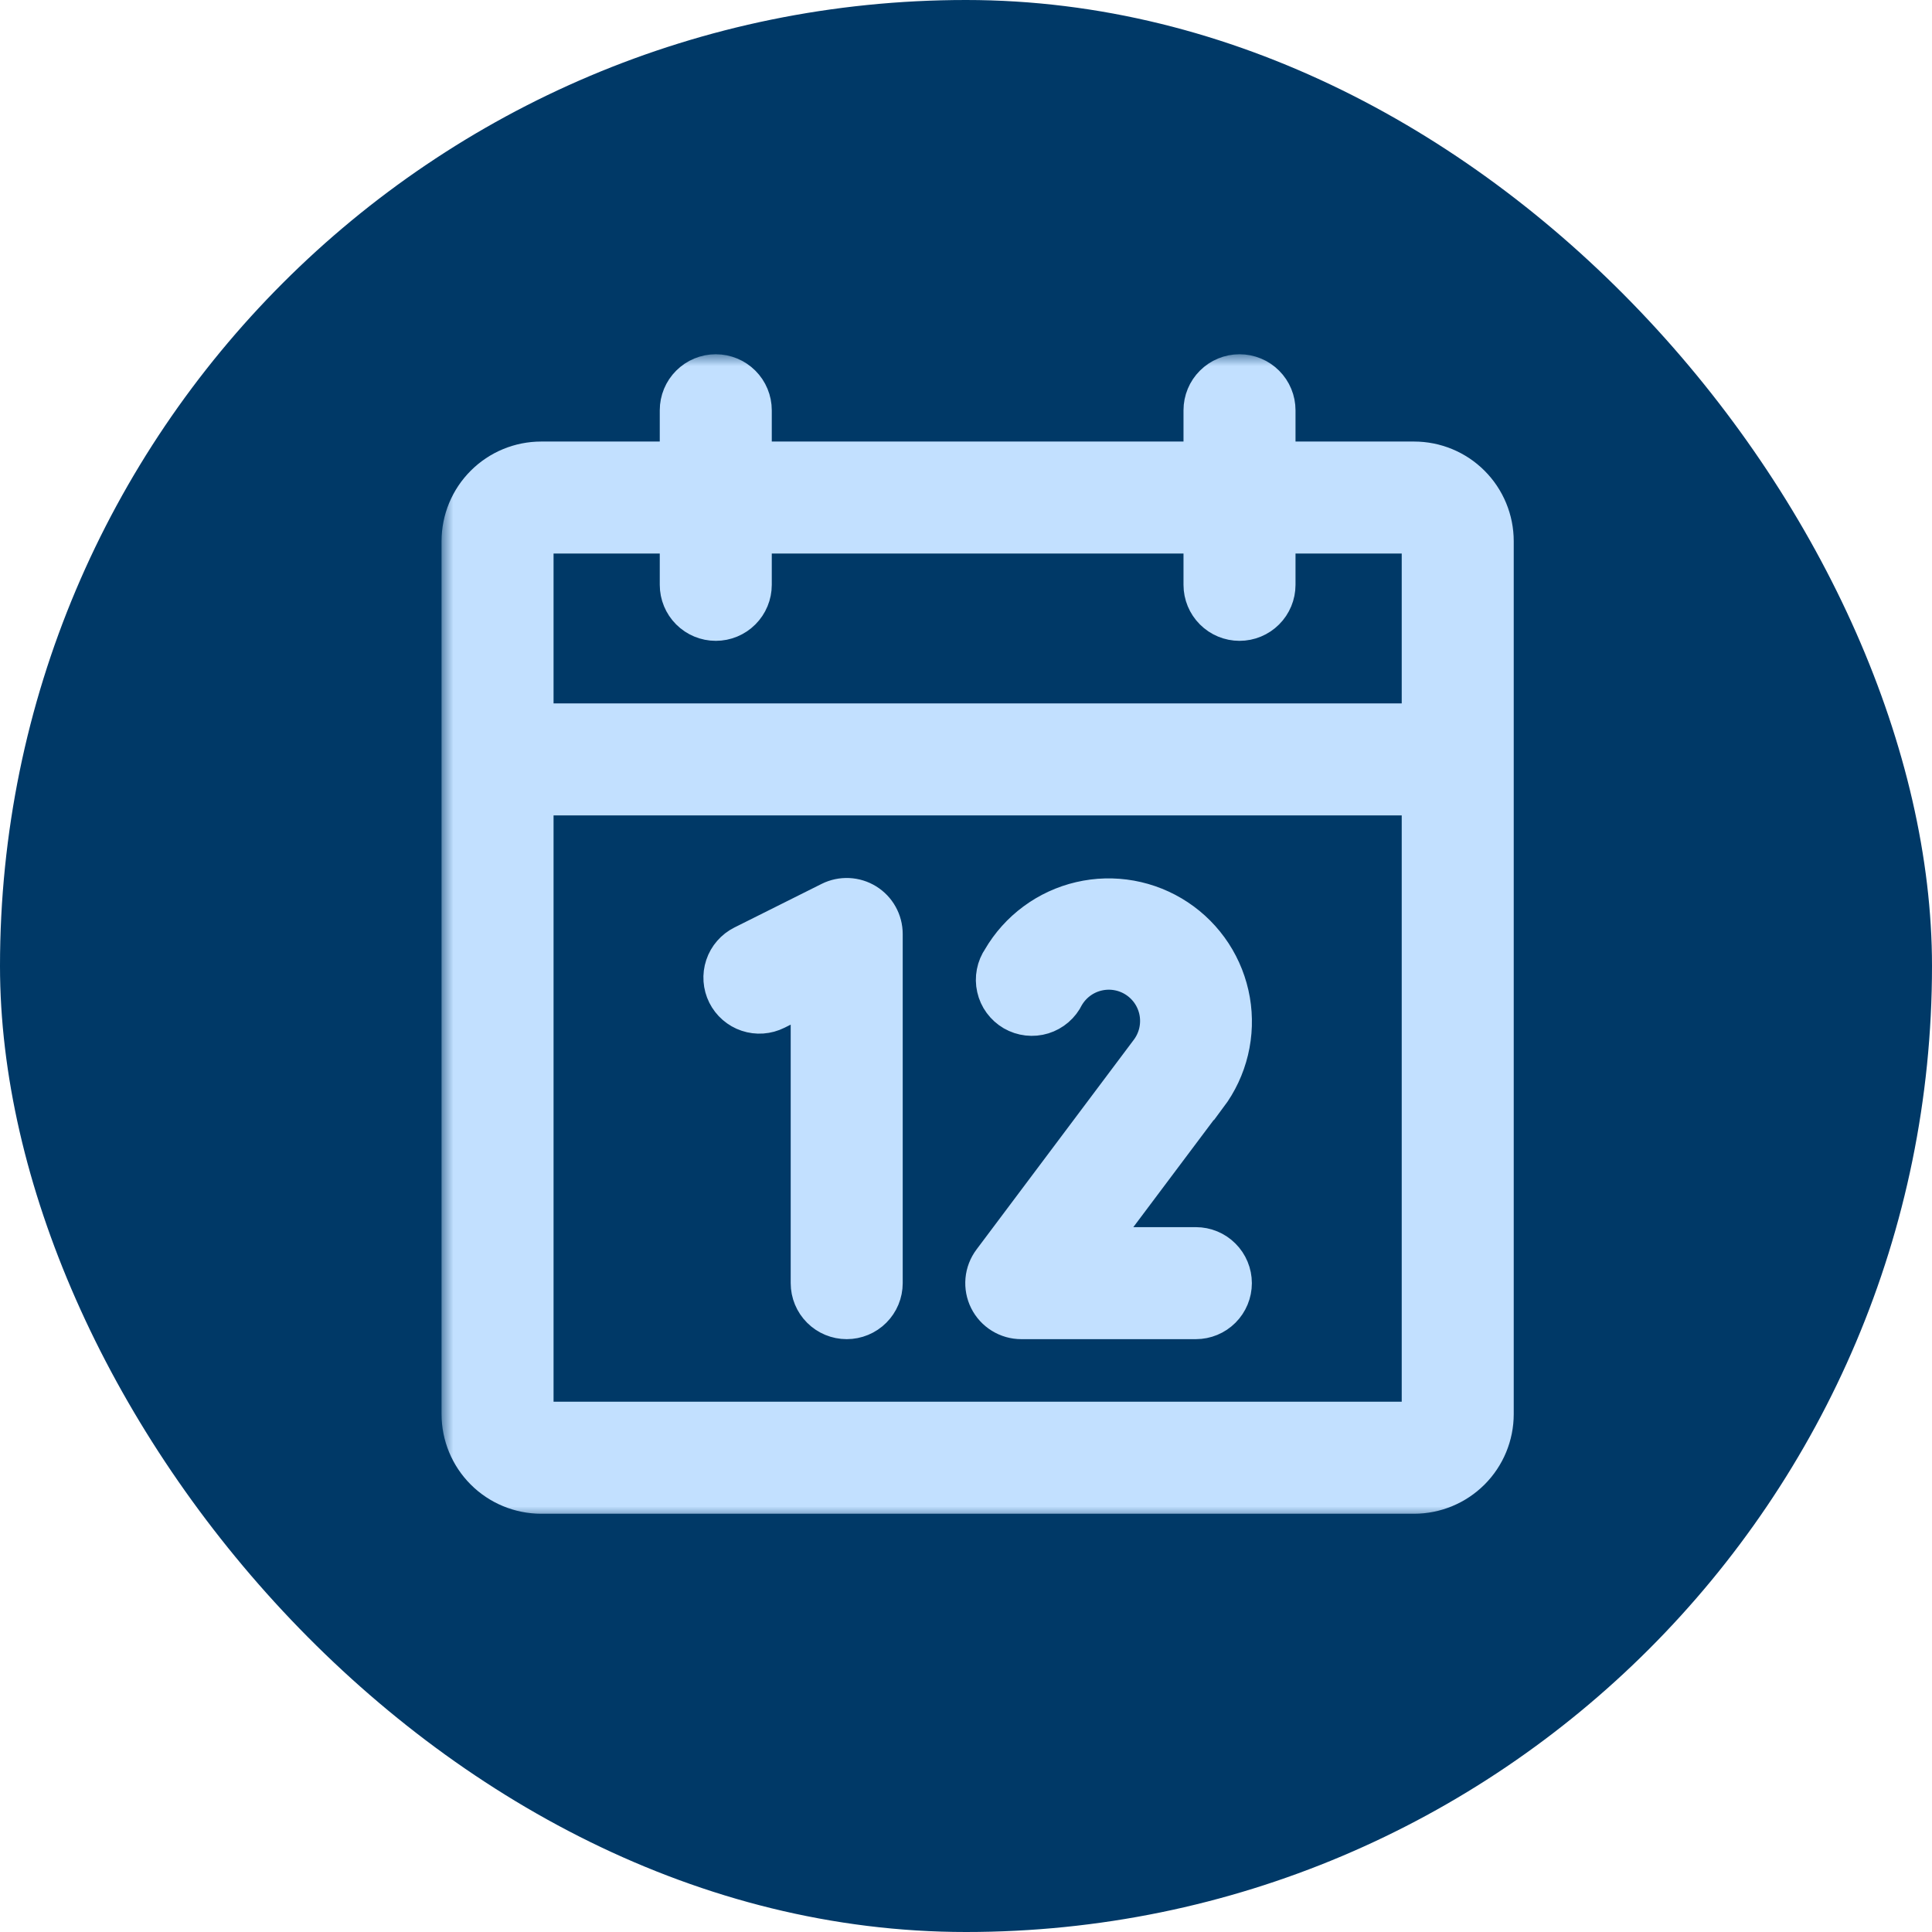
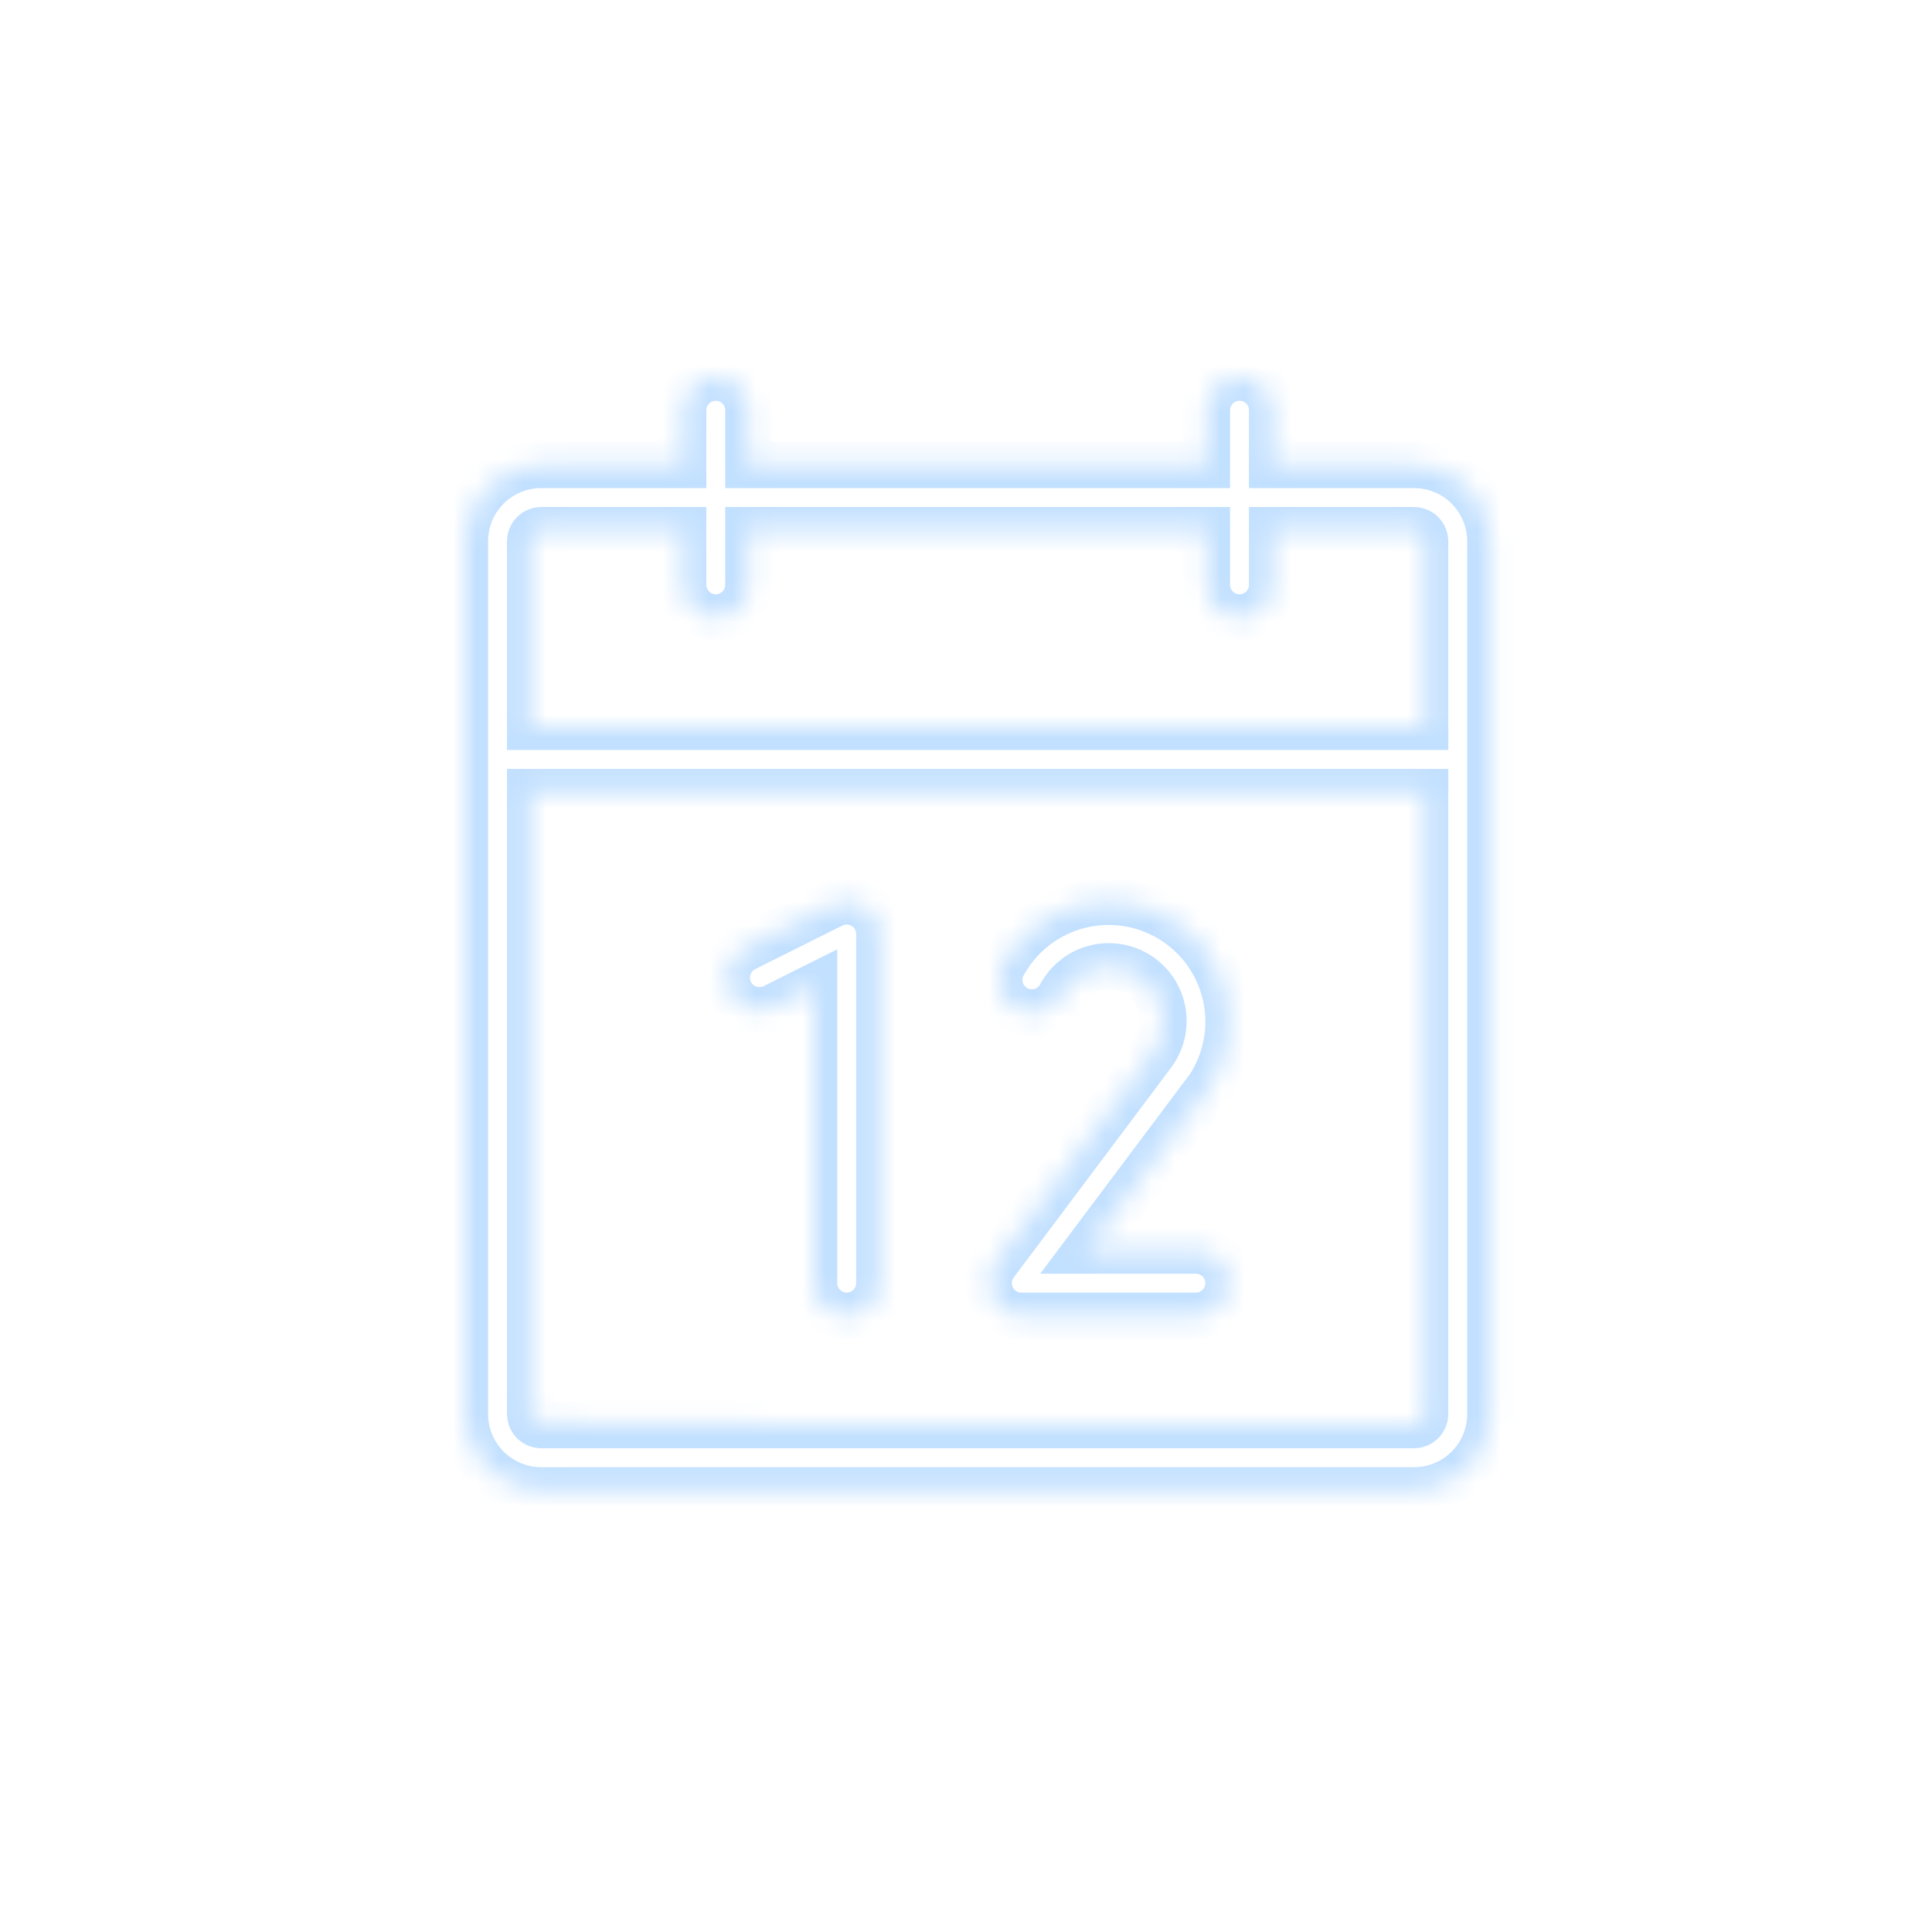
<svg xmlns="http://www.w3.org/2000/svg" width="83" height="83" viewBox="0 0 83 83" fill="none">
-   <rect width="83" height="83" rx="41.5" fill="#003967" />
  <mask id="path-2-outside-1_1342_329" maskUnits="userSpaceOnUse" x="18.969" y="15.219" width="47" height="50" fill="black">
-     <rect fill="white" x="18.969" y="15.219" width="47" height="50" />
-     <path d="M60.75 19.969H54.656V17.625C54.656 17.252 54.508 16.894 54.244 16.631C53.981 16.367 53.623 16.219 53.25 16.219C52.877 16.219 52.519 16.367 52.256 16.631C51.992 16.894 51.844 17.252 51.844 17.625V19.969H32.156V17.625C32.156 17.252 32.008 16.894 31.744 16.631C31.481 16.367 31.123 16.219 30.75 16.219C30.377 16.219 30.019 16.367 29.756 16.631C29.492 16.894 29.344 17.252 29.344 17.625V19.969H23.25C22.38 19.969 21.545 20.314 20.93 20.93C20.314 21.545 19.969 22.38 19.969 23.25V60.75C19.969 61.62 20.314 62.455 20.93 63.07C21.545 63.685 22.38 64.031 23.25 64.031H60.75C61.62 64.031 62.455 63.685 63.07 63.07C63.685 62.455 64.031 61.62 64.031 60.75V23.25C64.031 22.38 63.685 21.545 63.07 20.93C62.455 20.314 61.62 19.969 60.75 19.969ZM23.25 22.781H29.344V25.125C29.344 25.498 29.492 25.856 29.756 26.119C30.019 26.383 30.377 26.531 30.75 26.531C31.123 26.531 31.481 26.383 31.744 26.119C32.008 25.856 32.156 25.498 32.156 25.125V22.781H51.844V25.125C51.844 25.498 51.992 25.856 52.256 26.119C52.519 26.383 52.877 26.531 53.25 26.531C53.623 26.531 53.981 26.383 54.244 26.119C54.508 25.856 54.656 25.498 54.656 25.125V22.781H60.75C60.874 22.781 60.993 22.831 61.081 22.919C61.169 23.006 61.219 23.126 61.219 23.25V31.219H22.781V23.25C22.781 23.126 22.831 23.006 22.919 22.919C23.006 22.831 23.126 22.781 23.25 22.781ZM60.75 61.219H23.25C23.126 61.219 23.006 61.169 22.919 61.081C22.831 60.993 22.781 60.874 22.781 60.75V34.031H61.219V60.75C61.219 60.874 61.169 60.993 61.081 61.081C60.993 61.169 60.874 61.219 60.75 61.219ZM37.781 40.125V55.125C37.781 55.498 37.633 55.856 37.369 56.119C37.106 56.383 36.748 56.531 36.375 56.531C36.002 56.531 35.644 56.383 35.381 56.119C35.117 55.856 34.969 55.498 34.969 55.125V42.401L33.253 43.259C33.088 43.341 32.908 43.39 32.724 43.403C32.539 43.416 32.354 43.393 32.179 43.334C32.004 43.276 31.842 43.183 31.703 43.062C31.563 42.941 31.449 42.793 31.366 42.628C31.284 42.463 31.235 42.283 31.222 42.099C31.209 41.914 31.232 41.729 31.291 41.554C31.349 41.379 31.442 41.217 31.563 41.078C31.684 40.938 31.832 40.824 31.997 40.741L35.747 38.866C35.961 38.759 36.2 38.709 36.439 38.72C36.678 38.731 36.911 38.803 37.115 38.929C37.319 39.055 37.487 39.231 37.603 39.44C37.72 39.65 37.781 39.885 37.781 40.125ZM51.743 46.98L46.688 53.719H51.375C51.748 53.719 52.106 53.867 52.369 54.131C52.633 54.394 52.781 54.752 52.781 55.125C52.781 55.498 52.633 55.856 52.369 56.119C52.106 56.383 51.748 56.531 51.375 56.531H43.875C43.614 56.531 43.358 56.459 43.136 56.321C42.913 56.184 42.734 55.987 42.617 55.754C42.5 55.52 42.451 55.259 42.474 54.999C42.498 54.739 42.593 54.49 42.75 54.281L49.5 45.281C49.694 45.026 49.834 44.733 49.911 44.422C49.987 44.11 49.999 43.786 49.946 43.469C49.892 43.153 49.774 42.851 49.599 42.582C49.423 42.313 49.195 42.083 48.927 41.906C48.659 41.729 48.358 41.609 48.042 41.554C47.726 41.498 47.401 41.508 47.089 41.583C46.777 41.657 46.484 41.795 46.227 41.988C45.971 42.181 45.756 42.424 45.598 42.703C45.514 42.878 45.395 43.034 45.248 43.16C45.101 43.287 44.929 43.382 44.744 43.439C44.559 43.496 44.364 43.514 44.171 43.492C43.978 43.47 43.792 43.409 43.624 43.312C43.457 43.214 43.311 43.083 43.196 42.927C43.081 42.771 43 42.592 42.958 42.403C42.915 42.214 42.912 42.018 42.949 41.828C42.986 41.637 43.062 41.456 43.172 41.297C43.525 40.69 43.999 40.162 44.564 39.745C45.128 39.328 45.772 39.03 46.456 38.871C47.14 38.711 47.849 38.693 48.54 38.817C49.231 38.942 49.89 39.206 50.475 39.594C51.06 39.981 51.56 40.485 51.944 41.072C52.328 41.66 52.588 42.321 52.708 43.012C52.828 43.704 52.805 44.413 52.641 45.096C52.477 45.779 52.176 46.421 51.755 46.983L51.743 46.98Z" />
+     <path d="M60.75 19.969H54.656V17.625C54.656 17.252 54.508 16.894 54.244 16.631C53.981 16.367 53.623 16.219 53.25 16.219C52.877 16.219 52.519 16.367 52.256 16.631C51.992 16.894 51.844 17.252 51.844 17.625V19.969H32.156V17.625C32.156 17.252 32.008 16.894 31.744 16.631C31.481 16.367 31.123 16.219 30.75 16.219C30.377 16.219 30.019 16.367 29.756 16.631C29.492 16.894 29.344 17.252 29.344 17.625V19.969H23.25C22.38 19.969 21.545 20.314 20.93 20.93C20.314 21.545 19.969 22.38 19.969 23.25V60.75C19.969 61.62 20.314 62.455 20.93 63.07C21.545 63.685 22.38 64.031 23.25 64.031H60.75C61.62 64.031 62.455 63.685 63.07 63.07C63.685 62.455 64.031 61.62 64.031 60.75V23.25C64.031 22.38 63.685 21.545 63.07 20.93C62.455 20.314 61.62 19.969 60.75 19.969ZM23.25 22.781H29.344V25.125C29.344 25.498 29.492 25.856 29.756 26.119C30.019 26.383 30.377 26.531 30.75 26.531C31.123 26.531 31.481 26.383 31.744 26.119C32.008 25.856 32.156 25.498 32.156 25.125V22.781H51.844V25.125C51.844 25.498 51.992 25.856 52.256 26.119C52.519 26.383 52.877 26.531 53.25 26.531C53.623 26.531 53.981 26.383 54.244 26.119C54.508 25.856 54.656 25.498 54.656 25.125V22.781H60.75C60.874 22.781 60.993 22.831 61.081 22.919C61.169 23.006 61.219 23.126 61.219 23.25V31.219H22.781V23.25C22.781 23.126 22.831 23.006 22.919 22.919C23.006 22.831 23.126 22.781 23.25 22.781ZM60.75 61.219C23.126 61.219 23.006 61.169 22.919 61.081C22.831 60.993 22.781 60.874 22.781 60.75V34.031H61.219V60.75C61.219 60.874 61.169 60.993 61.081 61.081C60.993 61.169 60.874 61.219 60.75 61.219ZM37.781 40.125V55.125C37.781 55.498 37.633 55.856 37.369 56.119C37.106 56.383 36.748 56.531 36.375 56.531C36.002 56.531 35.644 56.383 35.381 56.119C35.117 55.856 34.969 55.498 34.969 55.125V42.401L33.253 43.259C33.088 43.341 32.908 43.39 32.724 43.403C32.539 43.416 32.354 43.393 32.179 43.334C32.004 43.276 31.842 43.183 31.703 43.062C31.563 42.941 31.449 42.793 31.366 42.628C31.284 42.463 31.235 42.283 31.222 42.099C31.209 41.914 31.232 41.729 31.291 41.554C31.349 41.379 31.442 41.217 31.563 41.078C31.684 40.938 31.832 40.824 31.997 40.741L35.747 38.866C35.961 38.759 36.2 38.709 36.439 38.72C36.678 38.731 36.911 38.803 37.115 38.929C37.319 39.055 37.487 39.231 37.603 39.44C37.72 39.65 37.781 39.885 37.781 40.125ZM51.743 46.98L46.688 53.719H51.375C51.748 53.719 52.106 53.867 52.369 54.131C52.633 54.394 52.781 54.752 52.781 55.125C52.781 55.498 52.633 55.856 52.369 56.119C52.106 56.383 51.748 56.531 51.375 56.531H43.875C43.614 56.531 43.358 56.459 43.136 56.321C42.913 56.184 42.734 55.987 42.617 55.754C42.5 55.52 42.451 55.259 42.474 54.999C42.498 54.739 42.593 54.49 42.75 54.281L49.5 45.281C49.694 45.026 49.834 44.733 49.911 44.422C49.987 44.11 49.999 43.786 49.946 43.469C49.892 43.153 49.774 42.851 49.599 42.582C49.423 42.313 49.195 42.083 48.927 41.906C48.659 41.729 48.358 41.609 48.042 41.554C47.726 41.498 47.401 41.508 47.089 41.583C46.777 41.657 46.484 41.795 46.227 41.988C45.971 42.181 45.756 42.424 45.598 42.703C45.514 42.878 45.395 43.034 45.248 43.16C45.101 43.287 44.929 43.382 44.744 43.439C44.559 43.496 44.364 43.514 44.171 43.492C43.978 43.47 43.792 43.409 43.624 43.312C43.457 43.214 43.311 43.083 43.196 42.927C43.081 42.771 43 42.592 42.958 42.403C42.915 42.214 42.912 42.018 42.949 41.828C42.986 41.637 43.062 41.456 43.172 41.297C43.525 40.69 43.999 40.162 44.564 39.745C45.128 39.328 45.772 39.03 46.456 38.871C47.14 38.711 47.849 38.693 48.54 38.817C49.231 38.942 49.89 39.206 50.475 39.594C51.06 39.981 51.56 40.485 51.944 41.072C52.328 41.66 52.588 42.321 52.708 43.012C52.828 43.704 52.805 44.413 52.641 45.096C52.477 45.779 52.176 46.421 51.755 46.983L51.743 46.98Z" />
  </mask>
-   <path d="M60.75 19.969H54.656V17.625C54.656 17.252 54.508 16.894 54.244 16.631C53.981 16.367 53.623 16.219 53.25 16.219C52.877 16.219 52.519 16.367 52.256 16.631C51.992 16.894 51.844 17.252 51.844 17.625V19.969H32.156V17.625C32.156 17.252 32.008 16.894 31.744 16.631C31.481 16.367 31.123 16.219 30.75 16.219C30.377 16.219 30.019 16.367 29.756 16.631C29.492 16.894 29.344 17.252 29.344 17.625V19.969H23.25C22.38 19.969 21.545 20.314 20.93 20.93C20.314 21.545 19.969 22.38 19.969 23.25V60.75C19.969 61.62 20.314 62.455 20.93 63.07C21.545 63.685 22.38 64.031 23.25 64.031H60.75C61.62 64.031 62.455 63.685 63.07 63.07C63.685 62.455 64.031 61.62 64.031 60.75V23.25C64.031 22.38 63.685 21.545 63.07 20.93C62.455 20.314 61.62 19.969 60.75 19.969ZM23.25 22.781H29.344V25.125C29.344 25.498 29.492 25.856 29.756 26.119C30.019 26.383 30.377 26.531 30.75 26.531C31.123 26.531 31.481 26.383 31.744 26.119C32.008 25.856 32.156 25.498 32.156 25.125V22.781H51.844V25.125C51.844 25.498 51.992 25.856 52.256 26.119C52.519 26.383 52.877 26.531 53.25 26.531C53.623 26.531 53.981 26.383 54.244 26.119C54.508 25.856 54.656 25.498 54.656 25.125V22.781H60.75C60.874 22.781 60.993 22.831 61.081 22.919C61.169 23.006 61.219 23.126 61.219 23.25V31.219H22.781V23.25C22.781 23.126 22.831 23.006 22.919 22.919C23.006 22.831 23.126 22.781 23.25 22.781ZM60.75 61.219H23.25C23.126 61.219 23.006 61.169 22.919 61.081C22.831 60.993 22.781 60.874 22.781 60.75V34.031H61.219V60.75C61.219 60.874 61.169 60.993 61.081 61.081C60.993 61.169 60.874 61.219 60.75 61.219ZM37.781 40.125V55.125C37.781 55.498 37.633 55.856 37.369 56.119C37.106 56.383 36.748 56.531 36.375 56.531C36.002 56.531 35.644 56.383 35.381 56.119C35.117 55.856 34.969 55.498 34.969 55.125V42.401L33.253 43.259C33.088 43.341 32.908 43.39 32.724 43.403C32.539 43.416 32.354 43.393 32.179 43.334C32.004 43.276 31.842 43.183 31.703 43.062C31.563 42.941 31.449 42.793 31.366 42.628C31.284 42.463 31.235 42.283 31.222 42.099C31.209 41.914 31.232 41.729 31.291 41.554C31.349 41.379 31.442 41.217 31.563 41.078C31.684 40.938 31.832 40.824 31.997 40.741L35.747 38.866C35.961 38.759 36.2 38.709 36.439 38.72C36.678 38.731 36.911 38.803 37.115 38.929C37.319 39.055 37.487 39.231 37.603 39.44C37.72 39.65 37.781 39.885 37.781 40.125ZM51.743 46.98L46.688 53.719H51.375C51.748 53.719 52.106 53.867 52.369 54.131C52.633 54.394 52.781 54.752 52.781 55.125C52.781 55.498 52.633 55.856 52.369 56.119C52.106 56.383 51.748 56.531 51.375 56.531H43.875C43.614 56.531 43.358 56.459 43.136 56.321C42.913 56.184 42.734 55.987 42.617 55.754C42.5 55.52 42.451 55.259 42.474 54.999C42.498 54.739 42.593 54.49 42.75 54.281L49.5 45.281C49.694 45.026 49.834 44.733 49.911 44.422C49.987 44.11 49.999 43.786 49.946 43.469C49.892 43.153 49.774 42.851 49.599 42.582C49.423 42.313 49.195 42.083 48.927 41.906C48.659 41.729 48.358 41.609 48.042 41.554C47.726 41.498 47.401 41.508 47.089 41.583C46.777 41.657 46.484 41.795 46.227 41.988C45.971 42.181 45.756 42.424 45.598 42.703C45.514 42.878 45.395 43.034 45.248 43.16C45.101 43.287 44.929 43.382 44.744 43.439C44.559 43.496 44.364 43.514 44.171 43.492C43.978 43.47 43.792 43.409 43.624 43.312C43.457 43.214 43.311 43.083 43.196 42.927C43.081 42.771 43 42.592 42.958 42.403C42.915 42.214 42.912 42.018 42.949 41.828C42.986 41.637 43.062 41.456 43.172 41.297C43.525 40.69 43.999 40.162 44.564 39.745C45.128 39.328 45.772 39.03 46.456 38.871C47.14 38.711 47.849 38.693 48.54 38.817C49.231 38.942 49.89 39.206 50.475 39.594C51.06 39.981 51.56 40.485 51.944 41.072C52.328 41.66 52.588 42.321 52.708 43.012C52.828 43.704 52.805 44.413 52.641 45.096C52.477 45.779 52.176 46.421 51.755 46.983L51.743 46.98Z" fill="#C2E0FF" />
  <path d="M60.75 19.969H54.656V17.625C54.656 17.252 54.508 16.894 54.244 16.631C53.981 16.367 53.623 16.219 53.25 16.219C52.877 16.219 52.519 16.367 52.256 16.631C51.992 16.894 51.844 17.252 51.844 17.625V19.969H32.156V17.625C32.156 17.252 32.008 16.894 31.744 16.631C31.481 16.367 31.123 16.219 30.75 16.219C30.377 16.219 30.019 16.367 29.756 16.631C29.492 16.894 29.344 17.252 29.344 17.625V19.969H23.25C22.38 19.969 21.545 20.314 20.93 20.93C20.314 21.545 19.969 22.38 19.969 23.25V60.75C19.969 61.62 20.314 62.455 20.93 63.07C21.545 63.685 22.38 64.031 23.25 64.031H60.75C61.62 64.031 62.455 63.685 63.07 63.07C63.685 62.455 64.031 61.62 64.031 60.75V23.25C64.031 22.38 63.685 21.545 63.07 20.93C62.455 20.314 61.62 19.969 60.75 19.969ZM23.25 22.781H29.344V25.125C29.344 25.498 29.492 25.856 29.756 26.119C30.019 26.383 30.377 26.531 30.75 26.531C31.123 26.531 31.481 26.383 31.744 26.119C32.008 25.856 32.156 25.498 32.156 25.125V22.781H51.844V25.125C51.844 25.498 51.992 25.856 52.256 26.119C52.519 26.383 52.877 26.531 53.25 26.531C53.623 26.531 53.981 26.383 54.244 26.119C54.508 25.856 54.656 25.498 54.656 25.125V22.781H60.75C60.874 22.781 60.993 22.831 61.081 22.919C61.169 23.006 61.219 23.126 61.219 23.25V31.219H22.781V23.25C22.781 23.126 22.831 23.006 22.919 22.919C23.006 22.831 23.126 22.781 23.25 22.781ZM60.75 61.219H23.25C23.126 61.219 23.006 61.169 22.919 61.081C22.831 60.993 22.781 60.874 22.781 60.75V34.031H61.219V60.75C61.219 60.874 61.169 60.993 61.081 61.081C60.993 61.169 60.874 61.219 60.75 61.219ZM37.781 40.125V55.125C37.781 55.498 37.633 55.856 37.369 56.119C37.106 56.383 36.748 56.531 36.375 56.531C36.002 56.531 35.644 56.383 35.381 56.119C35.117 55.856 34.969 55.498 34.969 55.125V42.401L33.253 43.259C33.088 43.341 32.908 43.39 32.724 43.403C32.539 43.416 32.354 43.393 32.179 43.334C32.004 43.276 31.842 43.183 31.703 43.062C31.563 42.941 31.449 42.793 31.366 42.628C31.284 42.463 31.235 42.283 31.222 42.099C31.209 41.914 31.232 41.729 31.291 41.554C31.349 41.379 31.442 41.217 31.563 41.078C31.684 40.938 31.832 40.824 31.997 40.741L35.747 38.866C35.961 38.759 36.2 38.709 36.439 38.72C36.678 38.731 36.911 38.803 37.115 38.929C37.319 39.055 37.487 39.231 37.603 39.44C37.72 39.65 37.781 39.885 37.781 40.125ZM51.743 46.98L46.688 53.719H51.375C51.748 53.719 52.106 53.867 52.369 54.131C52.633 54.394 52.781 54.752 52.781 55.125C52.781 55.498 52.633 55.856 52.369 56.119C52.106 56.383 51.748 56.531 51.375 56.531H43.875C43.614 56.531 43.358 56.459 43.136 56.321C42.913 56.184 42.734 55.987 42.617 55.754C42.5 55.52 42.451 55.259 42.474 54.999C42.498 54.739 42.593 54.49 42.75 54.281L49.5 45.281C49.694 45.026 49.834 44.733 49.911 44.422C49.987 44.11 49.999 43.786 49.946 43.469C49.892 43.153 49.774 42.851 49.599 42.582C49.423 42.313 49.195 42.083 48.927 41.906C48.659 41.729 48.358 41.609 48.042 41.554C47.726 41.498 47.401 41.508 47.089 41.583C46.777 41.657 46.484 41.795 46.227 41.988C45.971 42.181 45.756 42.424 45.598 42.703C45.514 42.878 45.395 43.034 45.248 43.16C45.101 43.287 44.929 43.382 44.744 43.439C44.559 43.496 44.364 43.514 44.171 43.492C43.978 43.47 43.792 43.409 43.624 43.312C43.457 43.214 43.311 43.083 43.196 42.927C43.081 42.771 43 42.592 42.958 42.403C42.915 42.214 42.912 42.018 42.949 41.828C42.986 41.637 43.062 41.456 43.172 41.297C43.525 40.69 43.999 40.162 44.564 39.745C45.128 39.328 45.772 39.03 46.456 38.871C47.14 38.711 47.849 38.693 48.54 38.817C49.231 38.942 49.89 39.206 50.475 39.594C51.06 39.981 51.56 40.485 51.944 41.072C52.328 41.66 52.588 42.321 52.708 43.012C52.828 43.704 52.805 44.413 52.641 45.096C52.477 45.779 52.176 46.421 51.755 46.983L51.743 46.98Z" stroke="#C2E0FF" stroke-width="2" mask="url(#path-2-outside-1_1342_329)" />
</svg>